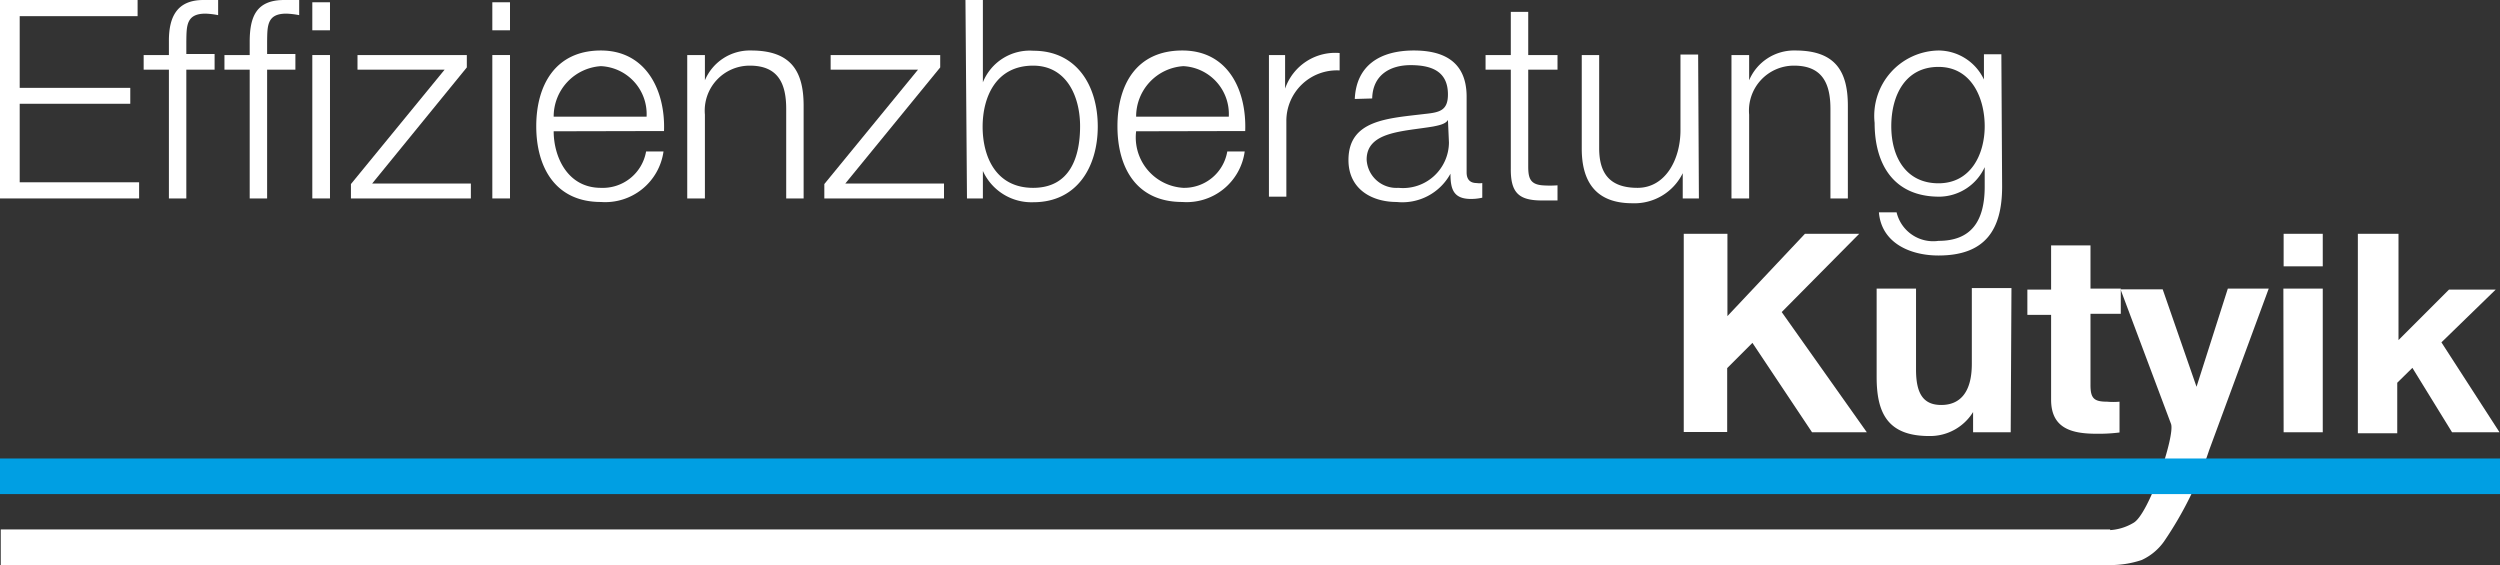
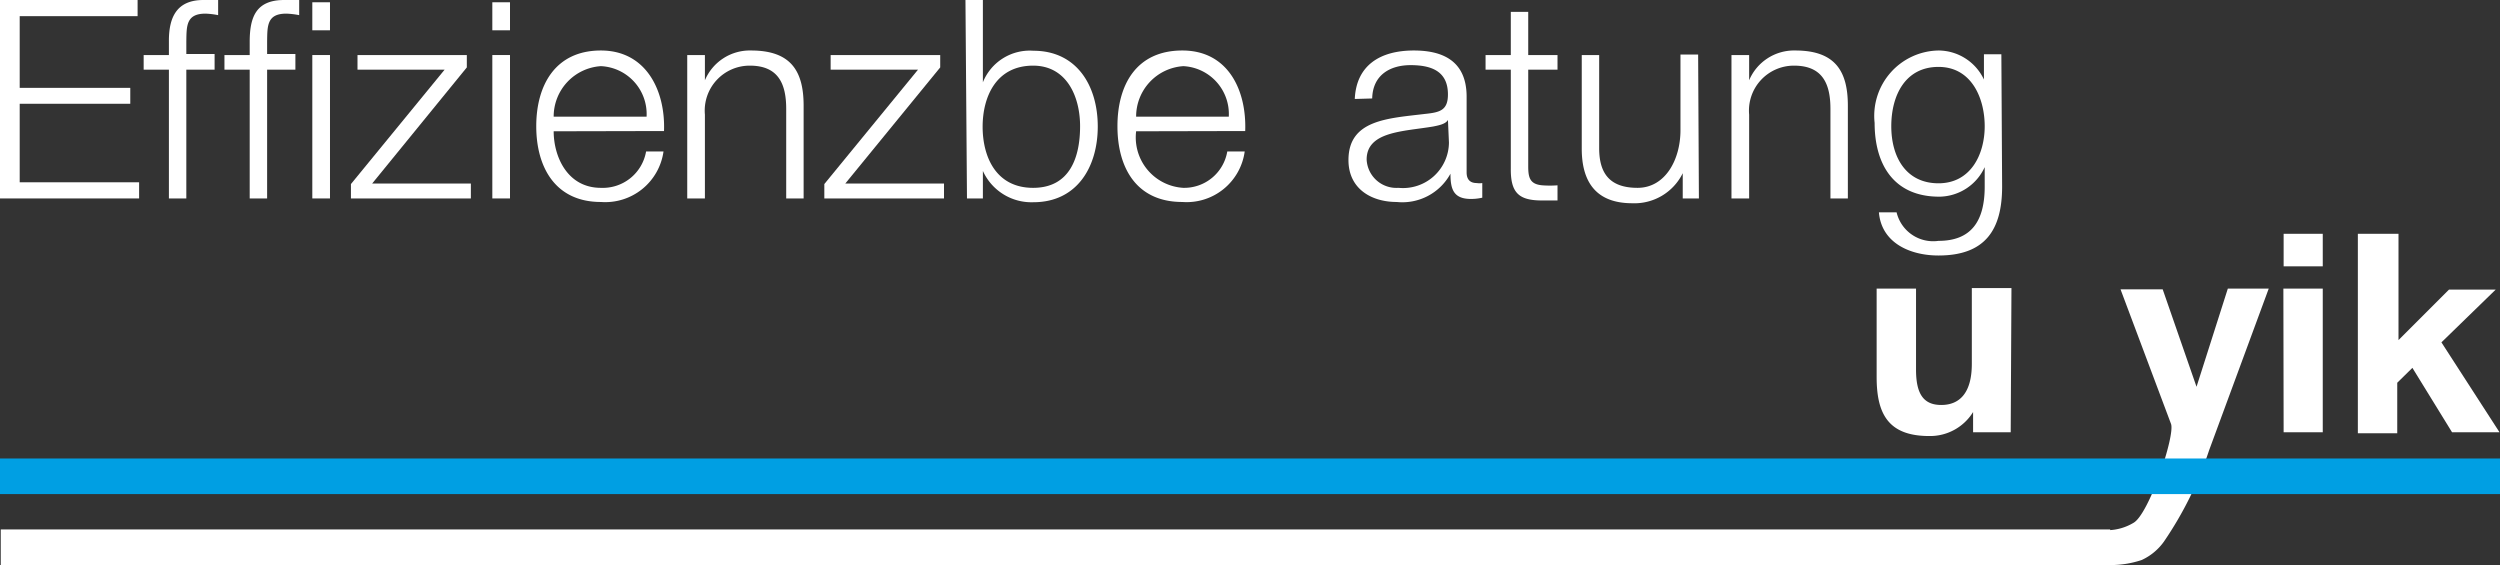
<svg xmlns="http://www.w3.org/2000/svg" viewBox="0 0 99.02 22.38">
  <rect x="0" y="0" width="99.02" height="22.38" fill="#333333" stroke="none" />
  <defs>
    <style>.cls-1{fill:#fff;}.cls-2{fill:#009fe3;}</style>
  </defs>
  <title>Element 1</title>
  <g id="Ebene_2" data-name="Ebene 2">
    <g id="Effizienzbertung_Kutyik">
      <g id="blaue_Linie_dünn" data-name="blaue Linie dünn">
        <path class="cls-1" d="M0,0H5.45V.64H.78V3.48H5.16v.63H.78V7.22H5.51v.64H0Z" />
        <path class="cls-1" d="M8.5,2.76H7.38v5.1H6.69V2.76h-1V2.18h1V1.66C6.68.68,7,0,8.06,0a4,4,0,0,1,.58,0v.6a3.09,3.09,0,0,0-.5-.06c-.77,0-.75.49-.76,1.1v.5H8.5Z" />
        <path class="cls-1" d="M11.7,2.76H10.58v5.1H9.89V2.76h-1V2.18h1V1.66c0-1,.26-1.66,1.37-1.66a4.08,4.08,0,0,1,.59,0v.6a3.2,3.2,0,0,0-.51-.06c-.77,0-.75.49-.76,1.1v.5H11.7Z" />
        <path class="cls-1" d="M12.37.09h.7V1.2h-.7Zm0,2.09h.7V7.86h-.7Z" />
        <path class="cls-1" d="M14.74,7.27h3.91v.59H13.9V7.29l3.71-4.53H14.16V2.18h4.33v.49Z" />
        <path class="cls-1" d="M19.5.09h.7V1.2h-.7Zm0,2.09h.7V7.86h-.7Z" />
        <path class="cls-1" d="M21.93,5.2c0,1,.54,2.24,1.87,2.24A1.74,1.74,0,0,0,25.59,6h.69A2.33,2.33,0,0,1,23.8,8C22,8,21.24,6.63,21.24,5S22,2,23.8,2s2.56,1.6,2.5,3.19Zm3.68-.58a1.9,1.9,0,0,0-1.81-2,2,2,0,0,0-1.87,2Z" />
        <path class="cls-1" d="M27.22,2.18h.7v1h0A1.93,1.93,0,0,1,29.75,2c1.6,0,2.08.84,2.08,2.19V7.86h-.69V4.31c0-1-.32-1.71-1.44-1.71a1.78,1.78,0,0,0-1.78,1.94V7.86h-.7Z" />
        <path class="cls-1" d="M33.48,7.27h3.91v.59H32.65V7.29l3.71-4.53H32.9V2.18h4.34v.49Z" />
        <path class="cls-1" d="M38.24,0h.69V3.26h0a2,2,0,0,1,2-1.25c1.73,0,2.55,1.4,2.55,3s-.82,3-2.55,3a2.11,2.11,0,0,1-2-1.24h0V7.86h-.63Zm2.68,2.6c-1.47,0-2,1.24-2,2.42s.52,2.42,2,2.42S42.78,6.19,42.78,5,42.24,2.6,40.92,2.6Z" />
        <path class="cls-1" d="M45,5.2a2,2,0,0,0,1.87,2.24A1.73,1.73,0,0,0,48.61,6h.69a2.32,2.32,0,0,1-2.47,2C45,8,44.26,6.63,44.26,5S45,2,46.83,2s2.55,1.6,2.49,3.19Zm3.67-.58a1.9,1.9,0,0,0-1.8-2,2,2,0,0,0-1.87,2Z" />
-         <path class="cls-1" d="M50.26,2.18h.64V3.51h0A2.1,2.1,0,0,1,53.06,2.1v.69a2,2,0,0,0-2.11,2v3h-.69Z" />
        <path class="cls-1" d="M53.66,3.92C53.72,2.59,54.66,2,56,2c1,0,2.09.31,2.09,1.83v3c0,.27.13.42.4.42a.67.67,0,0,0,.22,0v.58a2,2,0,0,1-.45.05c-.7,0-.81-.4-.81-1h0A2.17,2.17,0,0,1,55.32,8c-1,0-1.91-.52-1.91-1.66,0-1.6,1.56-1.65,3.05-1.83.57-.06.89-.14.89-.77,0-.93-.67-1.16-1.48-1.16s-1.5.39-1.52,1.32Zm3.69.83h0c-.09.17-.39.22-.58.26-1.18.2-2.64.19-2.64,1.31a1.18,1.18,0,0,0,1.26,1.12,1.82,1.82,0,0,0,2-1.79Z" />
        <path class="cls-1" d="M60.53,2.18h1.16v.58H60.53V6.59c0,.45.07.71.56.75a4,4,0,0,0,.6,0v.6l-.62,0c-.92,0-1.24-.31-1.23-1.27V2.76h-1V2.18h1V.47h.69Z" />
        <path class="cls-1" d="M67.29,7.86h-.64v-1h0a2.13,2.13,0,0,1-2,1.19c-1.43,0-2-.84-2-2.16V2.18h.69V5.87c0,1,.42,1.57,1.52,1.57s1.7-1.12,1.7-2.28v-3h.7Z" />
        <path class="cls-1" d="M68.58,2.18h.7v1h0A1.93,1.93,0,0,1,71.11,2c1.6,0,2.08.84,2.08,2.19V7.86H72.5V4.31c0-1-.32-1.71-1.44-1.71a1.78,1.78,0,0,0-1.78,1.94V7.86h-.7Z" />
        <path class="cls-1" d="M79.3,7.39c0,1.7-.66,2.73-2.52,2.73-1.13,0-2.26-.5-2.36-1.71h.7a1.49,1.49,0,0,0,1.66,1.13c1.28,0,1.83-.76,1.83-2.15V6.62h0a2,2,0,0,1-1.8,1.17c-1.82,0-2.56-1.3-2.56-2.92A2.59,2.59,0,0,1,76.78,2a2,2,0,0,1,1.8,1.15h0v-1h.69ZM78.61,5c0-1.11-.52-2.35-1.83-2.35S74.91,3.77,74.91,5s.59,2.26,1.87,2.26S78.61,6.11,78.61,5Z" />
-         <path class="cls-1" d="M66.69,9.26h1.73v3.26l3.07-3.26h2.15l-3.07,3.1,3.37,4.76H71.77l-2.36-3.54-1,1v2.53H66.69Z" />
        <path class="cls-1" d="M79.64,17.12H78.15v-.8h0a2,2,0,0,1-1.74.95c-1.66,0-2.08-.93-2.08-2.34v-3.5h1.56v3.21c0,.94.28,1.4,1,1.4s1.21-.47,1.21-1.63v-3h1.57Z" />
-         <path class="cls-1" d="M82.8,11.43H84v1H82.8v2.82c0,.53.14.66.66.66a2.7,2.7,0,0,0,.49,0v1.22a6.66,6.66,0,0,1-.91.05c-1,0-1.8-.22-1.8-1.35V12.47H80.3v-1h.94V9.72H82.8Z" />
        <path class="cls-1" d="M87.5,17.83a14.42,14.42,0,0,1-1.79,3.62,2.22,2.22,0,0,1-.88.73,3.88,3.88,0,0,1-1.33.2V21a2.05,2.05,0,0,0,1-.29c.61-.33,1.66-3.46,1.49-3.92l-2-5.33h1.67L87,15.32h0l1.24-3.89h1.62Z" />
        <path class="cls-1" d="M92,10.55H90.45V9.26H92Zm-1.56.88H92v5.69H90.45Z" />
        <path class="cls-1" d="M93.39,9.26H95v4.21l2-2h1.85l-2.15,2.09L99,17.12H97.12l-1.57-2.55-.6.59v2H93.39Z" />
        <rect class="cls-1" x="0.03" y="20.97" width="83.55" height="1.41" />
        <rect class="cls-2" y="18.16" width="99.02" height="1.41" />
      </g>
    </g>
  </g>
</svg>